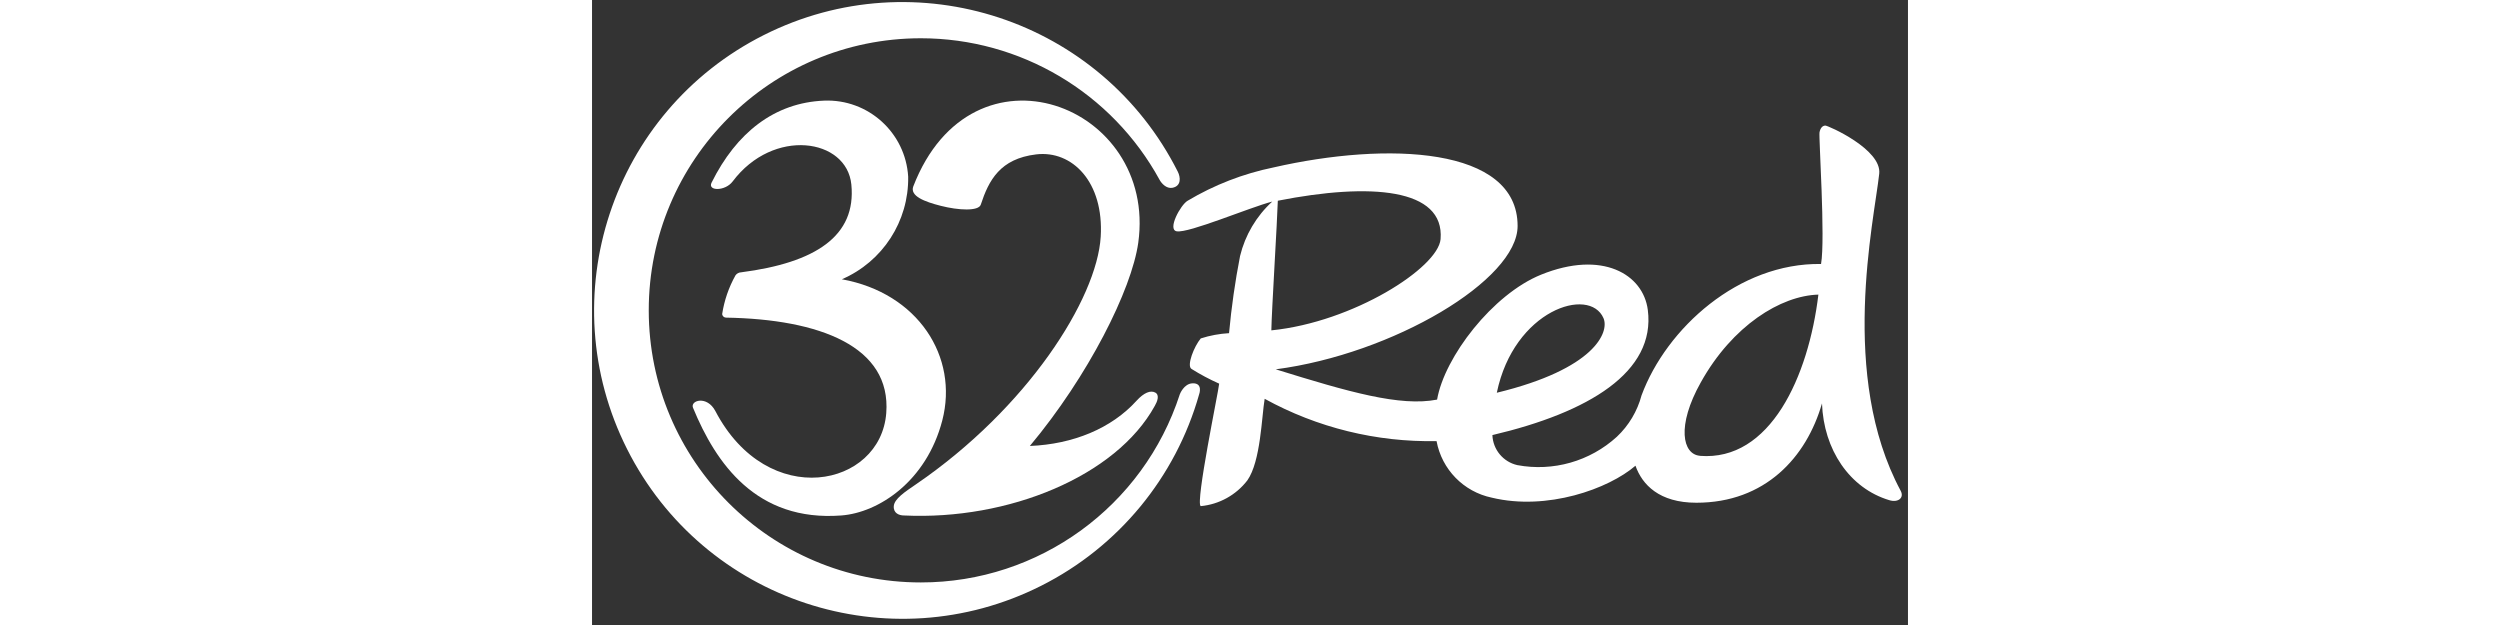
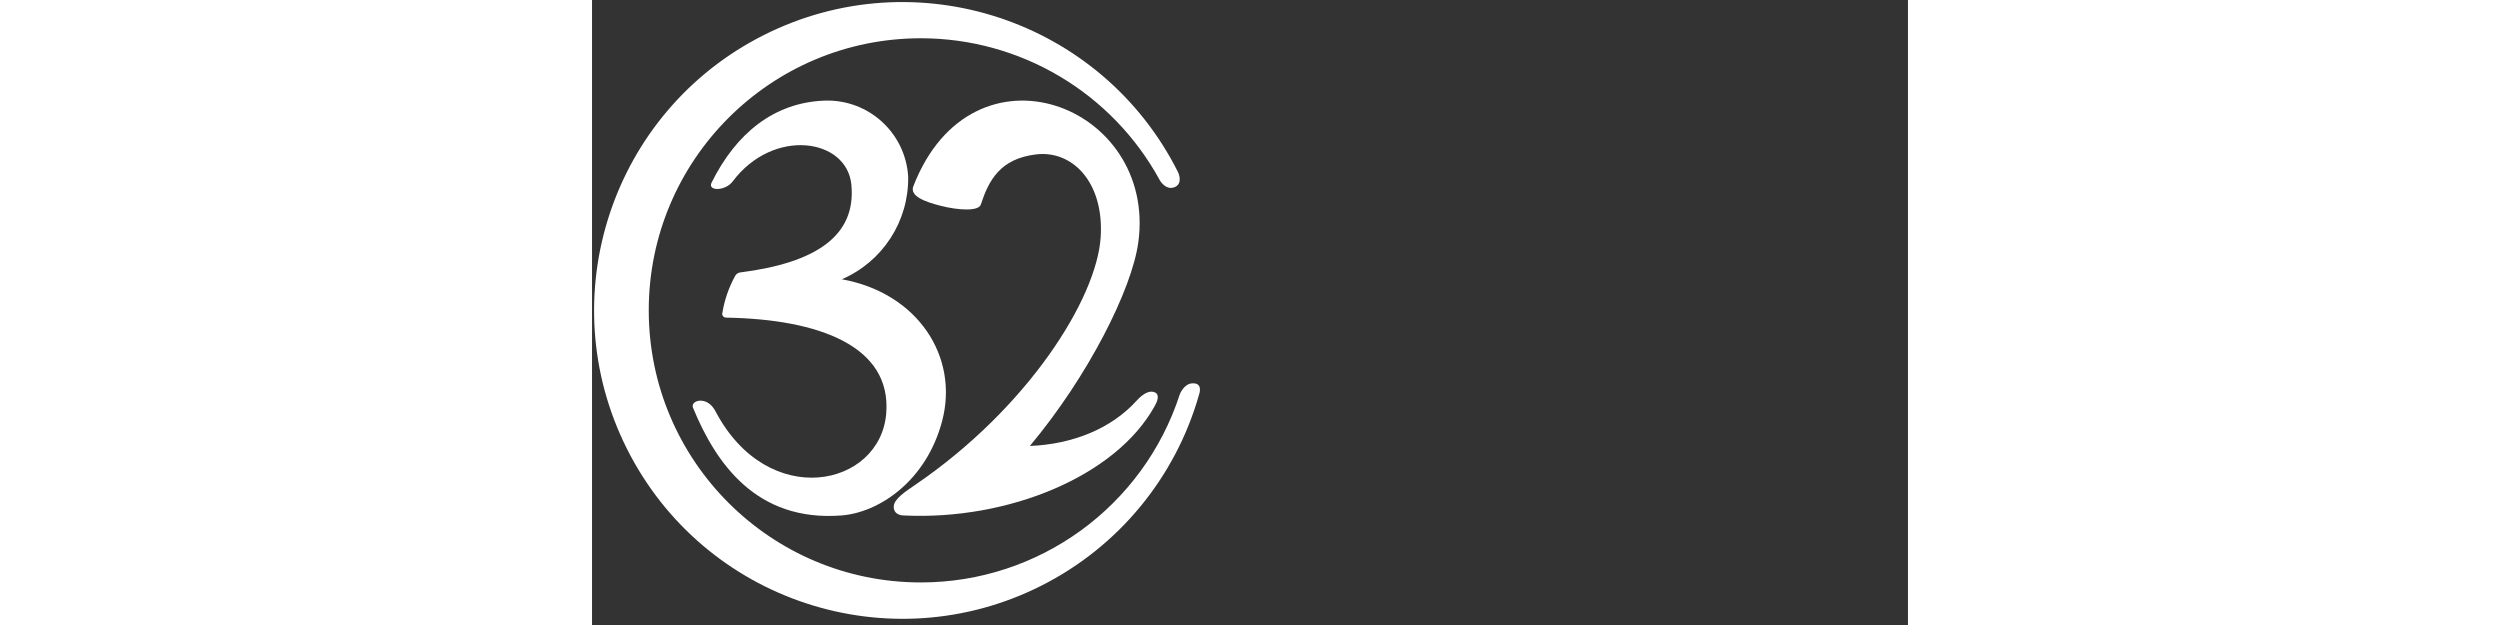
<svg xmlns="http://www.w3.org/2000/svg" xmlns:xlink="http://www.w3.org/1999/xlink" version="1.1" preserveAspectRatio="xMidYMid meet" viewBox="-1.028 169.438 638.407 303.208" width="336" height="84">
  <rect x="-1.028" y="169.438" width="638.407" height="303.208" fill="#333333" stroke="none" />
  <defs>
    <path d="M47.96 367.25C46.5 363.69 54.75 361.1 58.83 368.9C84.27 417.44 138.96 405.79 141.71 369.84C144.2 337.47 109.35 324.3 64.04 323.53C63.06 323.55 62.22 322.82 62.1 321.84C63.11 315.23 65.3 308.85 68.57 303.01C69.2 302.13 70.21 301.59 71.29 301.55C107.41 296.89 127.24 283.95 124.78 258.97C122.58 236.54 86.95 231.17 67.18 257.48C63.56 262.3 54.92 262.17 56.96 258.06C68.99 233.79 87.54 219.23 111.52 218.26C132.92 217.37 151.08 233.8 152.35 255.18C152.68 276.75 139.97 296.39 120.16 304.92C157.08 311.59 176.92 342.52 168.89 373.43C161.19 403.01 137.95 418.15 119.9 419.51C78.7 422.62 59.06 394.24 47.96 367.25Z" id="htswoRhqT" />
    <path d="M26.49 320.01C26.48 247.11 85.57 188.01 158.48 188C206.75 188 251.17 214.34 274.32 256.7C275.23 258.35 277.56 261.07 280.5 260.55C284.97 259.71 284.48 255.38 283.16 252.75C246 178.98 156.06 149.3 82.29 186.46C8.51 223.62 -21.17 313.56 15.99 387.33C53.16 461.11 143.09 490.79 216.86 453.62C254.31 434.76 282.11 401.05 293.51 360.71C293.51 360.71 295.55 355.18 290.28 355.4C286.07 355.56 284.13 360.71 284.13 360.71C266.47 415.15 215.74 452.02 158.5 452C85.6 452.01 26.5 392.92 26.49 320.01Z" id="e32CZ7mlGm" />
-     <path d="M623.43 253.73C624.76 241.88 598.61 230.36 597.32 230.36C596.02 230.36 594.92 231.4 594.47 233.6C594.02 235.8 597.35 285.37 595.21 297.51C555.34 296.89 520.23 328.61 508.13 361.23C506.09 368.91 501.94 375.87 496.16 381.32C483.1 393.24 465.21 398.33 447.84 395.08C440.99 393.51 436.03 387.54 435.77 380.51C482.44 369.54 515.05 349.97 511.17 319.81C508.94 302.43 489.04 290.68 459.39 302.69C435.87 312.2 412.5 342.65 408.94 363.3C390.98 366.79 366.13 359.61 330.66 348.61C387.65 341.13 448.04 305.24 448 279.06C448 240.49 384.61 238.09 329.66 250.65C314.93 253.66 300.82 259.13 287.91 266.83C284.52 268.77 277.95 280.84 282.61 281.65C288.46 282.66 317.82 270.13 328.98 267.22C321.26 274.28 315.81 283.49 313.35 293.66C310.94 306.03 309.16 318.52 308.01 331.07C303.35 331.33 298.73 332.19 294.29 333.62C291.05 337.47 287.33 346.86 289.79 348.41C294.1 351.11 298.58 353.5 303.22 355.56C302.86 359.45 291.6 413.39 294.26 414.98C303.22 414.14 311.43 409.6 316.91 402.46C323.38 393.23 323.83 371.55 325.29 362.91C350.81 376.94 379.57 384.01 408.68 383.43C411.22 397.17 421.8 408.01 435.48 410.87C462.31 417.34 492.18 406.6 505.18 395.37C508.42 404.56 516.71 413.33 534.73 413.33C568.03 413.33 588.13 391.36 595.67 365.14C596.47 387.5 609 406.31 628.35 412.1C632.59 413.39 635.7 410.97 633.82 407.5C603.92 351.78 620.87 276.99 623.43 253.73ZM437.91 359.97C446.19 319.87 482.89 308.09 489.68 323.82C492.56 330.61 485.44 348.45 437.91 359.97ZM331.76 266.8C376.49 258 412.67 260.68 410.63 285.47C409.4 299.32 368.36 325.7 328.53 329.71C328.66 320.55 331.44 275.99 331.67 266.83C331.69 266.82 331.74 266.81 331.76 266.8ZM536.45 390.55C528.03 389.87 524.99 376.11 536.87 354.95C552.24 327.35 575.7 312.88 593.92 312.36C589.13 352.07 570.59 393.36 536.35 390.58C536.37 390.57 536.43 390.55 536.45 390.55Z" id="a1uopdzHNj" />
    <path d="M214.42 244.34C196.95 246.44 191.45 256.86 187.56 268.74C186.46 271.98 176.69 271.49 168.15 269.29C160.22 267.28 153.13 264.53 154.81 259.91C183.36 185.96 273.25 220.1 263.97 287.19C260.76 310.03 239.7 351.91 211.38 385.79C232.35 384.95 250.99 377.28 263.16 363.82C266.72 359.93 269.92 358.67 272.19 359.87C274.45 361.07 273.19 364.27 271.99 366.34C253.22 400.45 200.96 421.94 150.32 419.51C148.02 419.51 145.11 418.47 145.36 414.98C145.62 411.48 150.7 408.09 156.08 404.43C210.18 367.47 243.9 314.5 245.75 284.31C247.37 257.71 231.9 242.24 214.42 244.34Z" id="d28cQrbSNY" />
  </defs>
  <g>
    <g>
      <use xlink:href="#htswoRhqT" opacity="1" fill="#ffffff" fill-opacity="1" />
      <g>
        <use xlink:href="#htswoRhqT" opacity="1" fill-opacity="0" stroke="#000000" stroke-width="1" stroke-opacity="0" />
      </g>
    </g>
    <g>
      <use xlink:href="#e32CZ7mlGm" opacity="1" fill="#ffffff" fill-opacity="1" />
      <g>
        <use xlink:href="#e32CZ7mlGm" opacity="1" fill-opacity="0" stroke="#000000" stroke-width="1" stroke-opacity="0" />
      </g>
    </g>
    <g>
      <use xlink:href="#a1uopdzHNj" opacity="1" fill="#ffffff" fill-opacity="1" />
      <g>
        <use xlink:href="#a1uopdzHNj" opacity="1" fill-opacity="0" stroke="#000000" stroke-width="1" stroke-opacity="0" />
      </g>
    </g>
    <g>
      <use xlink:href="#d28cQrbSNY" opacity="1" fill="#ffffff" fill-opacity="1" />
      <g>
        <use xlink:href="#d28cQrbSNY" opacity="1" fill-opacity="0" stroke="#000000" stroke-width="1" stroke-opacity="0" />
      </g>
    </g>
  </g>
</svg>